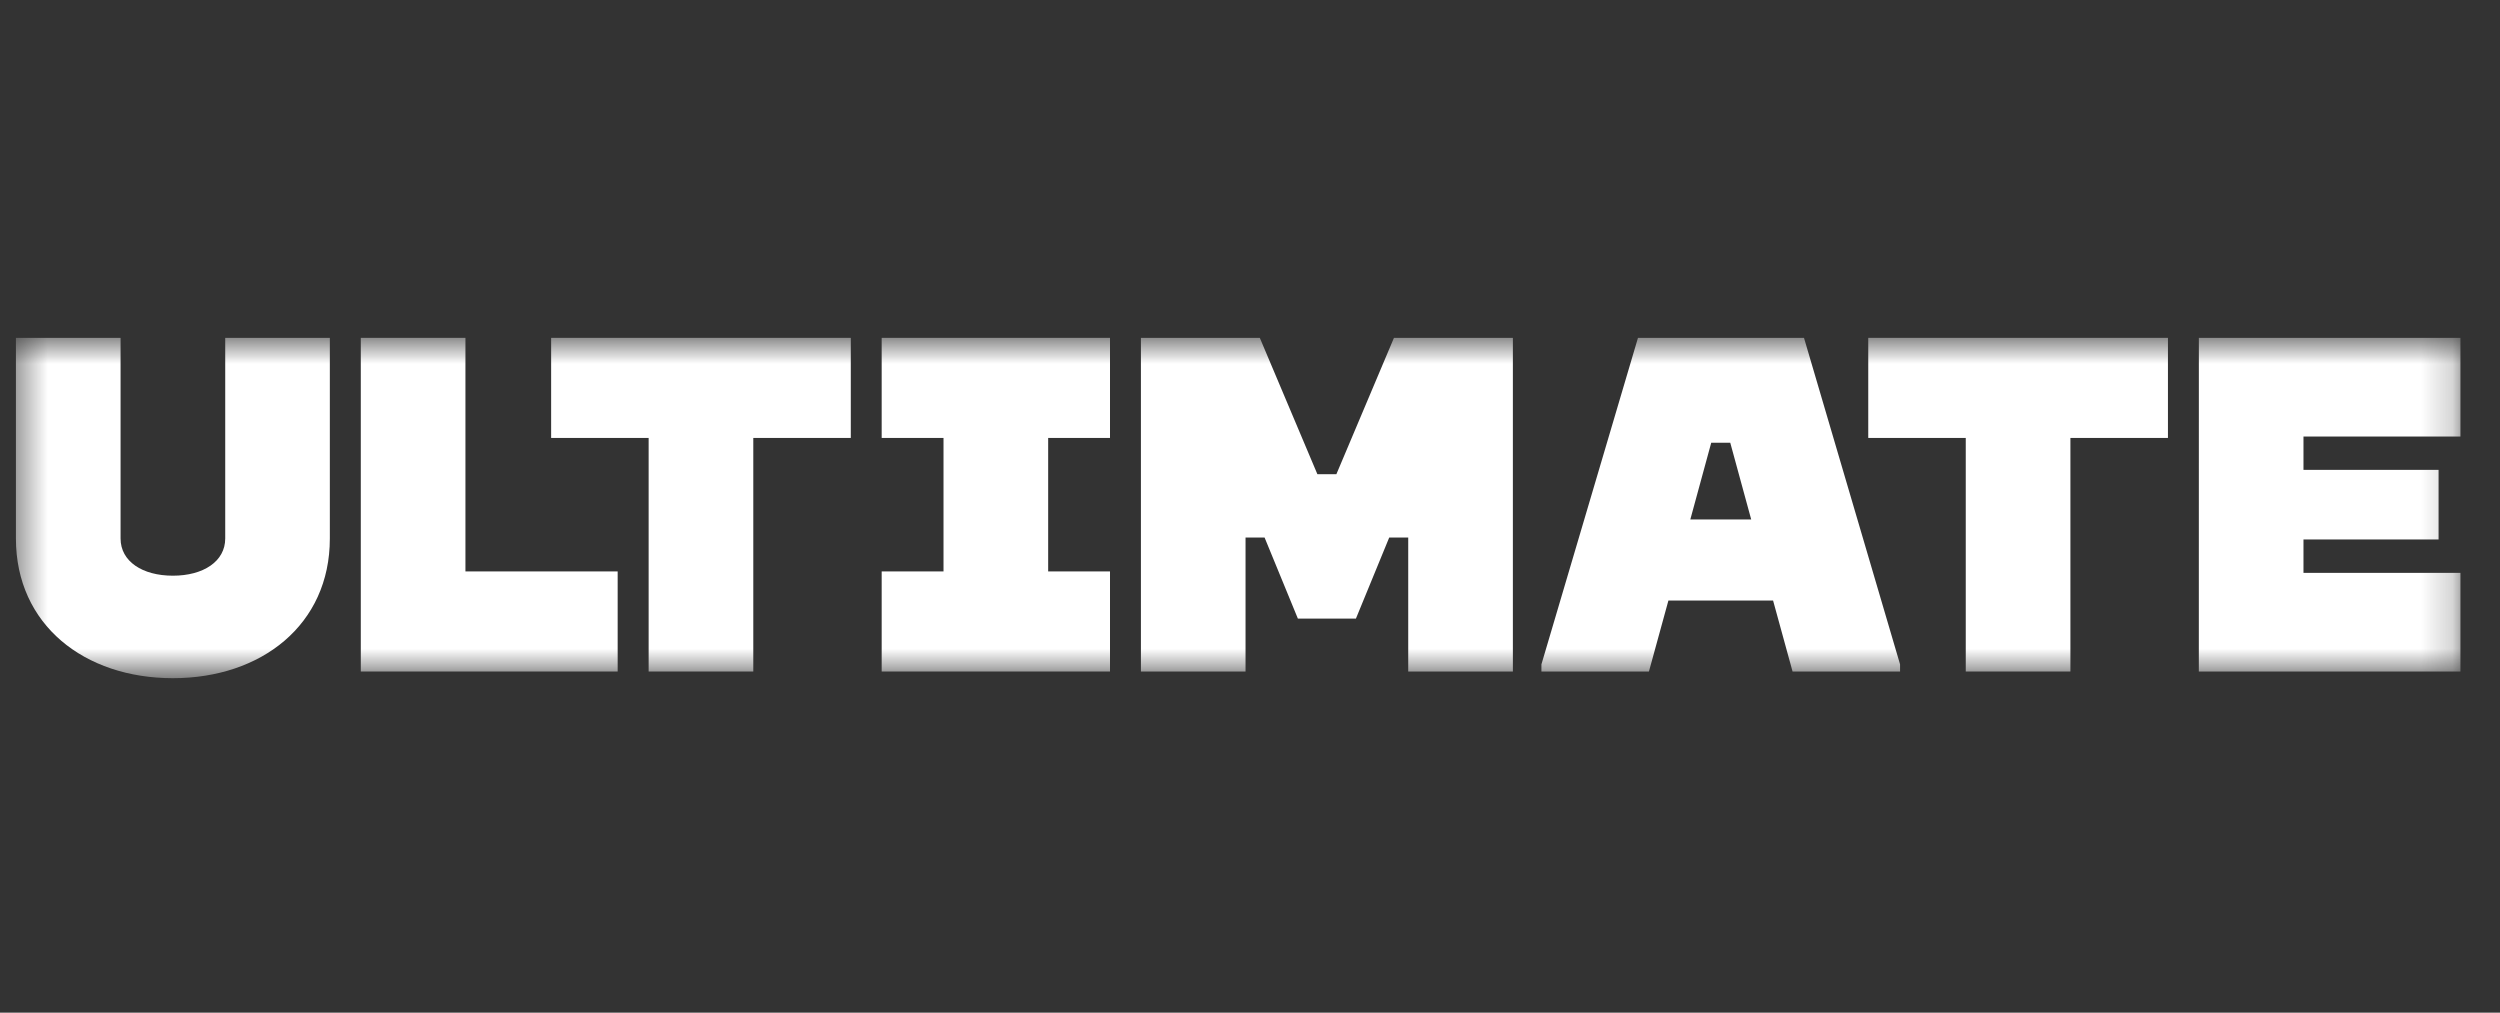
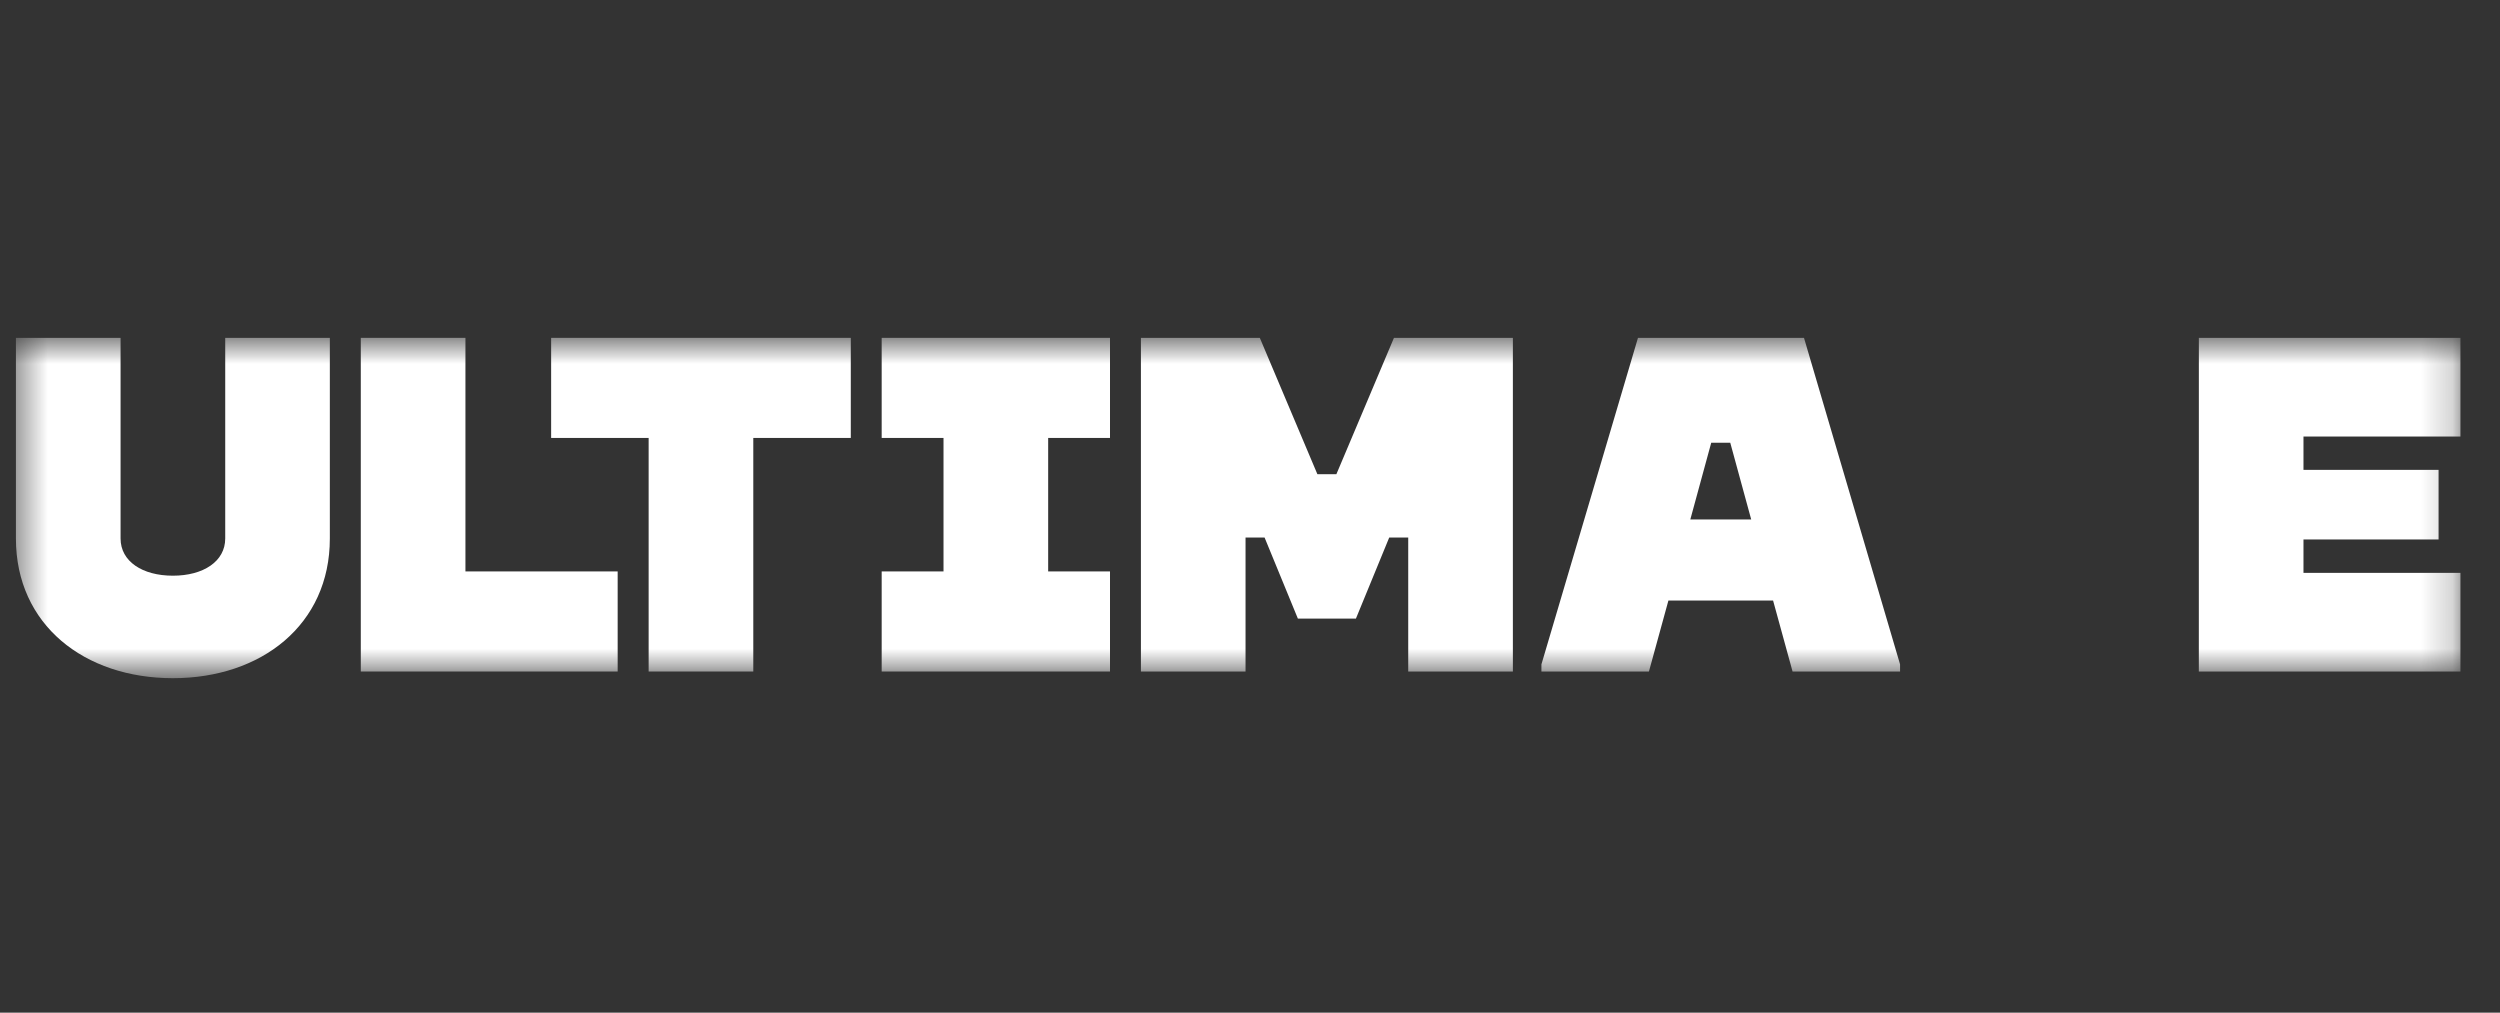
<svg xmlns="http://www.w3.org/2000/svg" width="79" height="32" viewBox="0 0 79 32" fill="none">
  <rect x="0" y="0" width="79" height="32" fill="#333333" stroke="none" />
  <mask id="mask0_697_303" style="mask-type:luminance" maskUnits="userSpaceOnUse" x="0" y="10" width="78" height="12">
    <path d="M77.795 10.668H0.462V21.335H77.795V10.668Z" fill="white" />
  </mask>
  <g mask="url(#mask0_697_303)">
    <path d="M0.503 17.017L0.503 10.676H3.81L3.81 17.017C3.81 17.741 4.501 18.192 5.463 18.192C6.425 18.192 7.117 17.741 7.117 17.017L7.117 10.676H10.423V17.017C10.423 19.744 8.259 21.431 5.463 21.431C2.667 21.431 0.503 19.744 0.503 17.017Z" fill="white" />
    <path d="M11.401 10.676H14.708V18.057H19.518V21.22H11.401L11.401 10.676Z" fill="white" />
    <path d="M20.497 13.839H17.416V10.676H26.885V13.839H23.804V21.22H20.497V13.839Z" fill="white" />
    <path d="M27.861 18.057H29.815L29.815 13.839H27.861V10.676H35.076V13.839H33.122V18.057H35.076V21.22H27.861V18.057Z" fill="white" />
    <path d="M36.053 10.676H39.81L41.629 14.984H42.23L44.049 10.676H47.807L47.807 21.22H44.5V16.987H43.899L42.847 19.548H41.013L39.961 16.987H39.359V21.22H36.053L36.053 10.676Z" fill="white" />
    <path d="M60.042 20.994V21.22H56.645L56.029 18.976H52.722L52.106 21.22H48.709V20.994L51.76 10.676H57.006L60.042 20.994ZM55.338 16.415L54.676 13.99H54.075L53.414 16.415H55.338Z" fill="white" />
-     <path d="M62.118 13.839H59.037V10.676H68.507V13.839H65.425L65.425 21.22L62.118 21.22V13.839Z" fill="white" />
    <path d="M69.484 10.676H77.75V13.794H72.79V14.848H77.059V17.048H72.79V18.102H77.75V21.22H69.483L69.484 10.676Z" fill="white" />
  </g>
</svg>